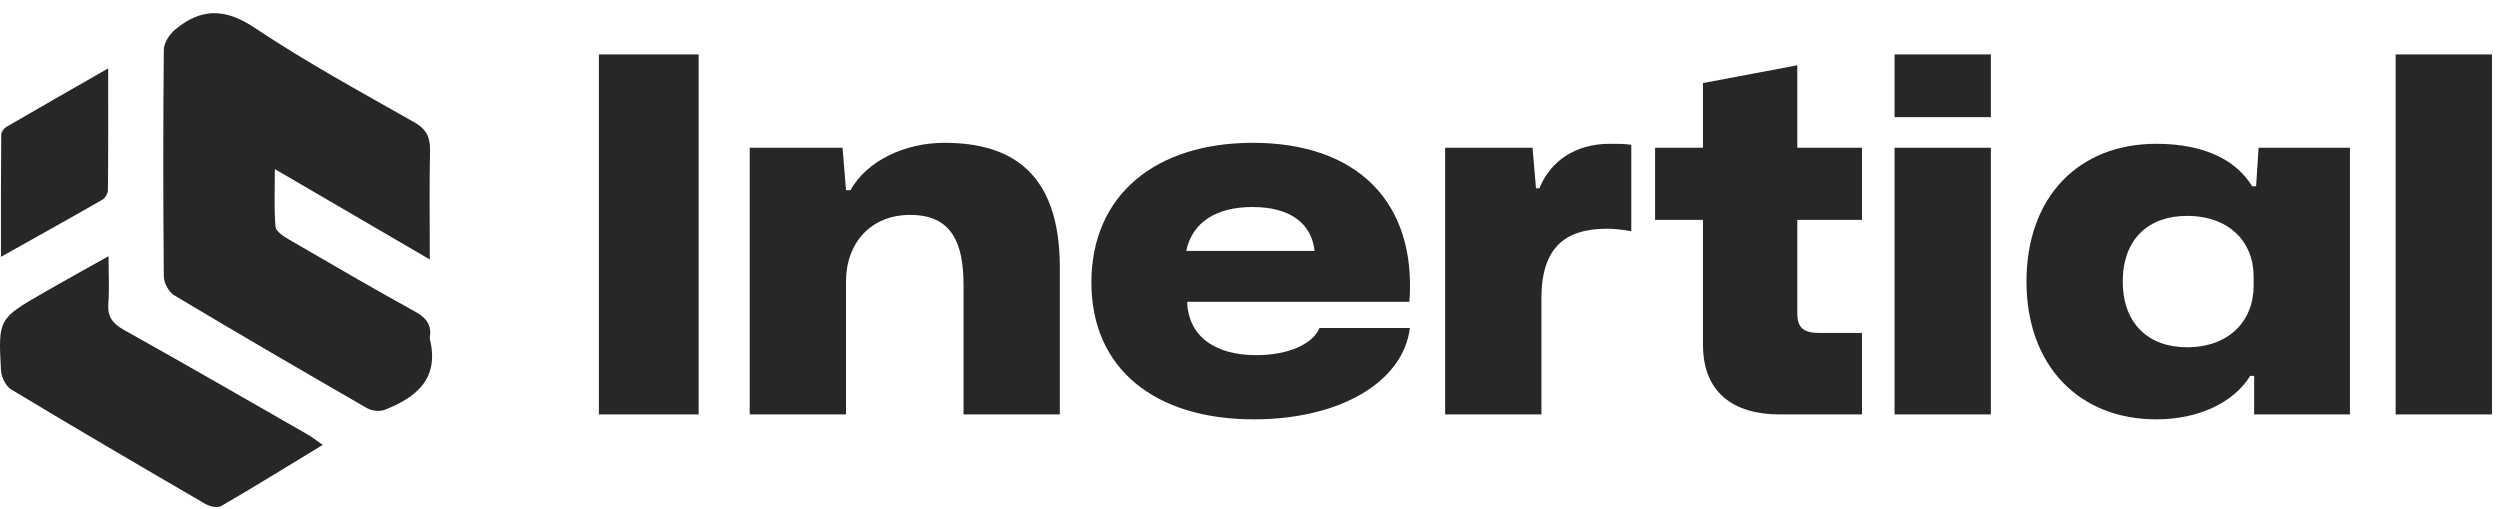
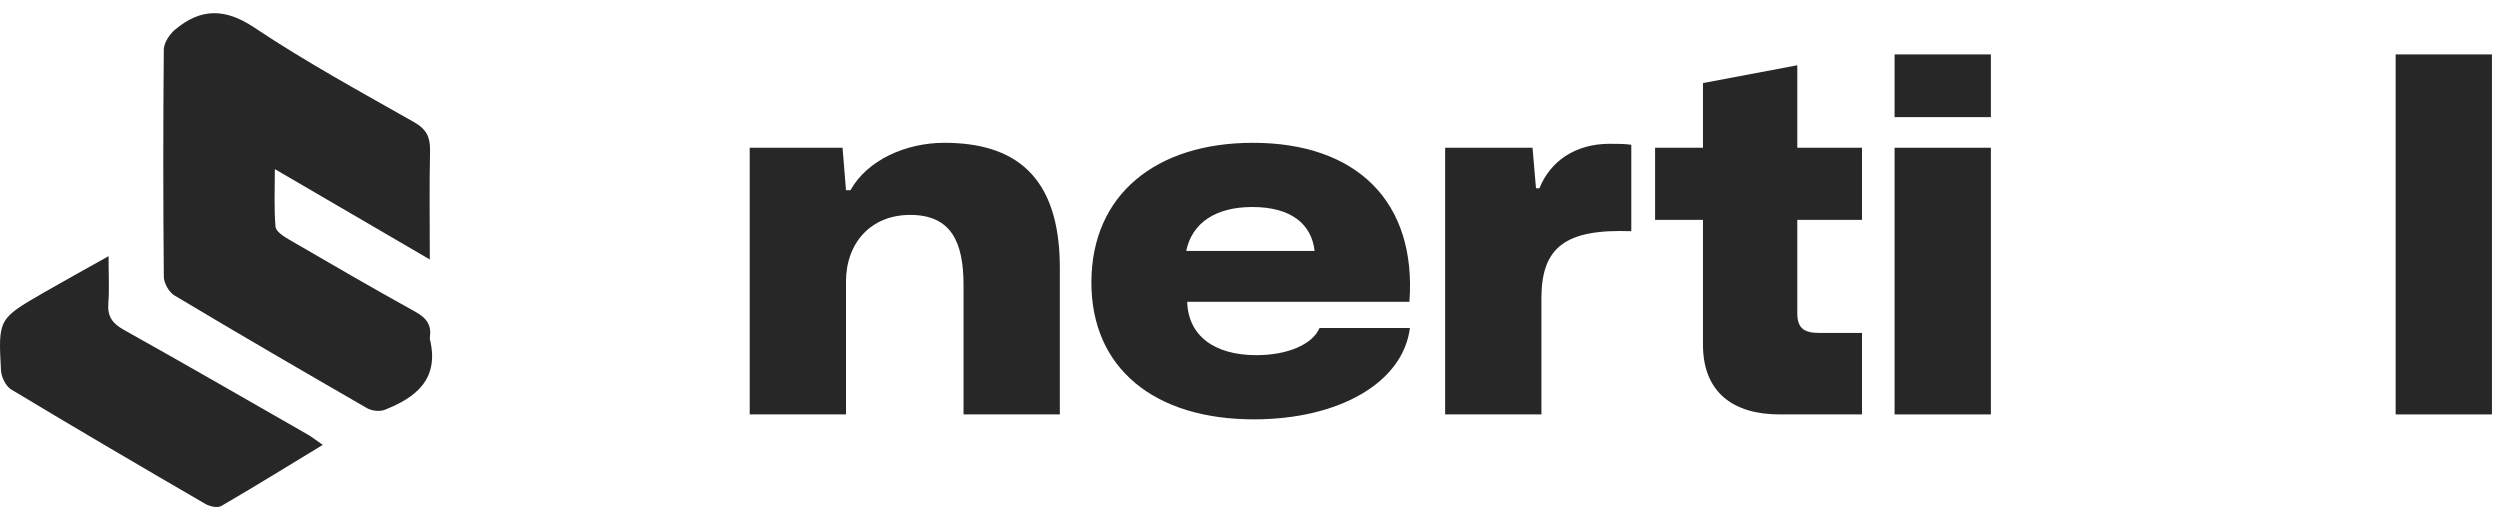
<svg xmlns="http://www.w3.org/2000/svg" width="162" height="33" viewBox="0 0 162 33" fill="none">
  <path fill-rule="evenodd" clip-rule="evenodd" d="M27.854 16.815C24.429 14.819 21.245 12.959 17.811 10.959C17.811 12.358 17.75 13.532 17.855 14.697C17.88 14.998 18.381 15.321 18.729 15.523C21.46 17.11 24.189 18.697 26.951 20.223C27.645 20.611 27.972 21.075 27.858 21.852C27.851 21.897 27.848 21.942 27.858 21.983C28.482 24.55 26.974 25.753 24.93 26.556C24.607 26.684 24.09 26.627 23.783 26.448C19.607 24.041 15.438 21.619 11.3 19.142C10.945 18.934 10.618 18.339 10.615 17.923C10.571 13.02 10.568 8.118 10.615 3.215C10.618 2.767 10.995 2.207 11.36 1.906C13.014 0.533 14.572 0.514 16.483 1.788C19.813 4.015 23.346 5.938 26.834 7.916C27.626 8.367 27.883 8.879 27.867 9.75C27.816 12.015 27.851 14.281 27.851 16.812L27.854 16.815Z" fill="#272727" />
  <path fill-rule="evenodd" clip-rule="evenodd" d="M7.035 16.601C7.035 17.814 7.092 18.745 7.019 19.667C6.952 20.524 7.307 20.972 8.033 21.379C12.019 23.606 15.976 25.888 19.937 28.156C20.215 28.316 20.472 28.521 20.916 28.828C18.628 30.217 16.502 31.532 14.338 32.79C14.094 32.931 13.587 32.819 13.299 32.649C9.091 30.204 4.893 27.747 0.727 25.238C0.378 25.03 0.093 24.444 0.065 24.019C-0.119 20.665 -0.1 20.659 2.802 18.979C4.12 18.22 5.451 17.487 7.032 16.601H7.035Z" fill="#272727" />
-   <path fill-rule="evenodd" clip-rule="evenodd" d="M7.01 4.431C7.01 7.279 7.022 9.801 6.994 12.322C6.994 12.534 6.816 12.838 6.636 12.94C4.541 14.143 2.431 15.311 0.061 16.643C0.061 13.817 0.055 11.27 0.08 8.719C0.08 8.55 0.258 8.313 0.419 8.22C2.51 7.001 4.611 5.807 7.01 4.431Z" fill="#272727" />
-   <path d="M38.808 26.854V3.526H45.272V26.854H38.808Z" fill="#272727" />
  <path d="M48.581 26.854V9.574H54.597L54.821 12.326H55.109C56.197 10.374 58.693 9.254 61.189 9.254C65.637 9.254 68.677 11.27 68.677 17.35V26.854H62.437V18.47C62.437 15.686 61.637 13.926 58.981 13.926C56.421 13.926 54.821 15.75 54.821 18.246V26.854H48.581Z" fill="#272727" />
  <path d="M81.25 27.174C74.818 27.174 70.722 23.878 70.722 18.31C70.722 12.582 74.946 9.254 81.186 9.254C87.906 9.254 91.81 13.062 91.33 19.558H76.93C76.994 21.734 78.658 23.014 81.41 23.014C83.458 23.014 85.058 22.31 85.506 21.254H91.362C90.914 24.806 86.754 27.174 81.25 27.174ZM81.154 13.414C78.818 13.414 77.25 14.406 76.866 16.262H85.186C84.994 14.534 83.682 13.414 81.154 13.414Z" fill="#272727" />
-   <path d="M93.644 26.854V9.574H99.308L99.532 12.198H99.756C100.46 10.438 102.092 9.318 104.3 9.318C104.844 9.318 105.292 9.318 105.708 9.382V14.982C105.164 14.886 104.62 14.822 104.14 14.822C101.42 14.822 99.916 16.038 99.884 19.238V26.854H93.644Z" fill="#272727" />
+   <path d="M93.644 26.854V9.574H99.308L99.532 12.198H99.756C100.46 10.438 102.092 9.318 104.3 9.318C104.844 9.318 105.292 9.318 105.708 9.382V14.982C101.42 14.822 99.916 16.038 99.884 19.238V26.854H93.644Z" fill="#272727" />
  <path d="M115.313 26.854C112.305 26.854 110.353 25.414 110.353 22.342V14.246H107.249V9.574H110.353V5.382L116.465 4.23V9.574H120.657V14.246H116.465V20.294C116.465 21.286 116.913 21.574 117.905 21.574H120.657V26.854H115.313Z" fill="#272727" />
  <path d="M122.769 7.59V3.526H129.009V7.59H122.769ZM122.769 26.854V9.574H129.009V26.854H122.769Z" fill="#272727" />
-   <path d="M139.732 27.174C134.708 27.174 131.316 23.686 131.316 18.246C131.316 12.742 134.708 9.318 139.732 9.318C142.932 9.318 144.948 10.438 145.94 12.07H146.196L146.356 9.574H152.276V26.854H146.068V24.358H145.812C144.724 26.118 142.42 27.174 139.732 27.174ZM141.716 22.502C144.436 22.502 146.036 20.806 146.036 18.502V17.926C146.036 15.654 144.436 13.99 141.716 13.99C139.252 13.99 137.556 15.462 137.556 18.246C137.556 20.966 139.22 22.502 141.716 22.502Z" fill="#272727" />
  <path d="M155.238 26.854V3.526H161.478V26.854H155.238Z" fill="#272727" />
</svg>